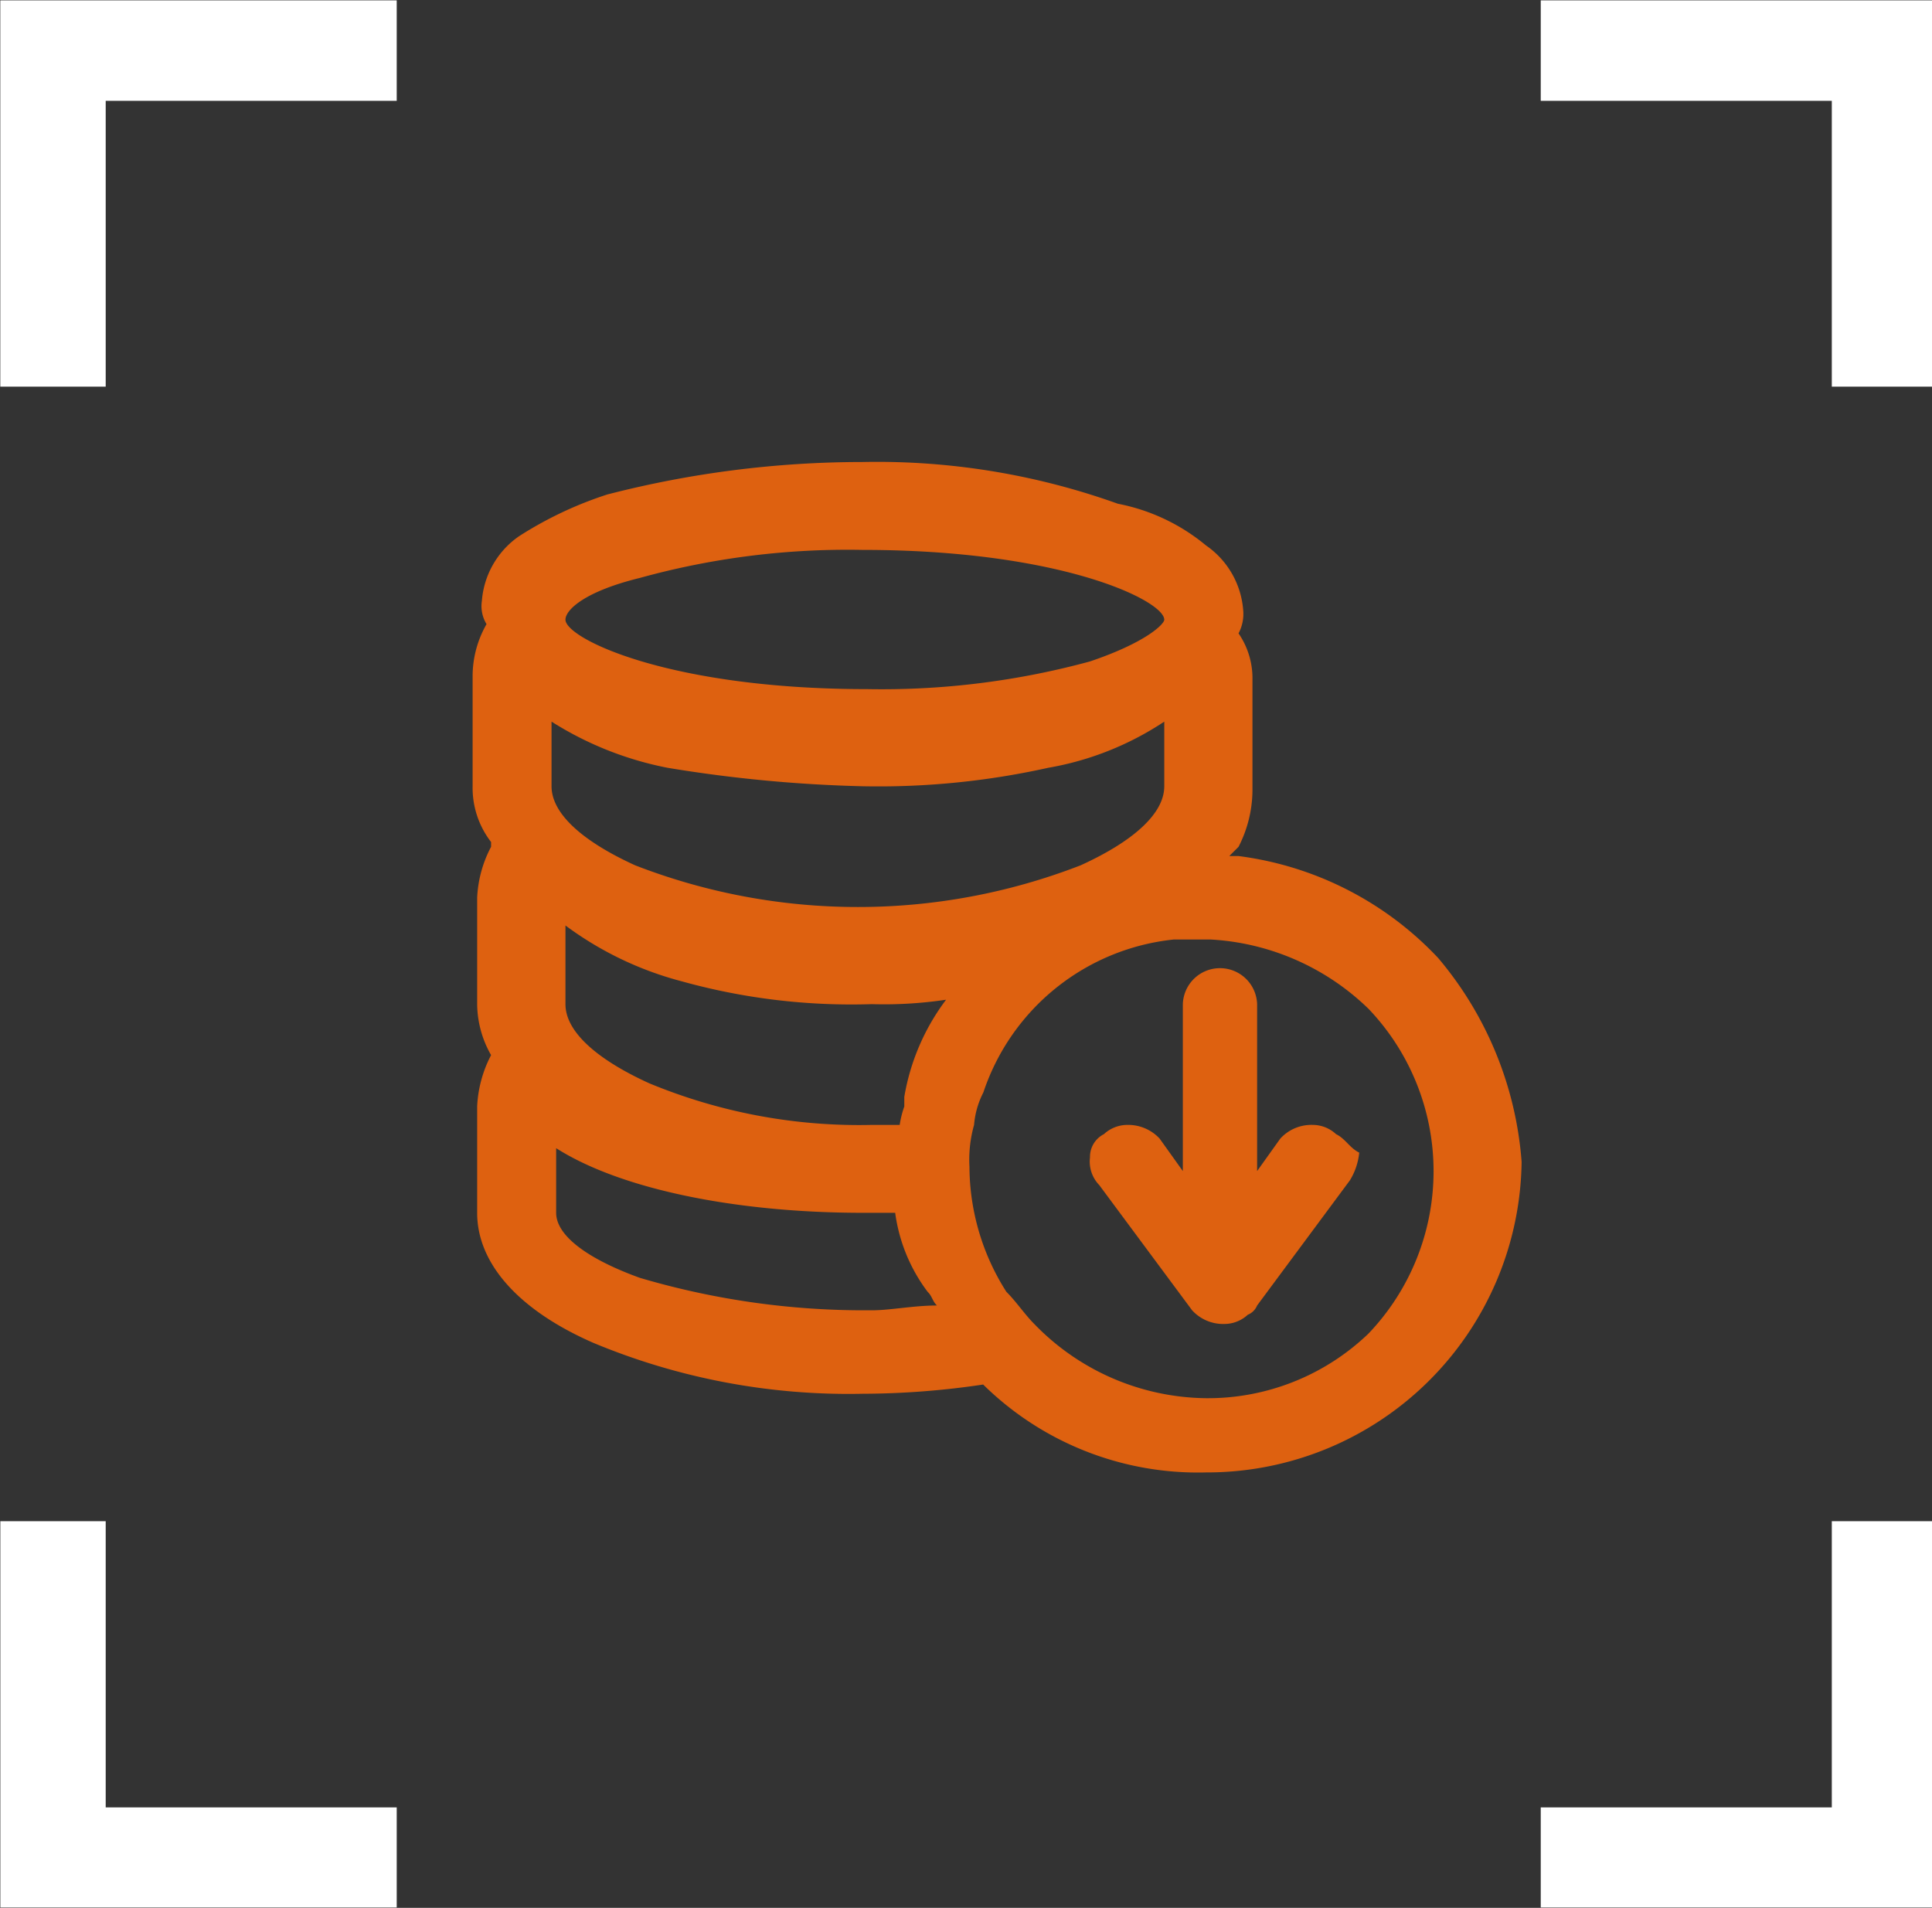
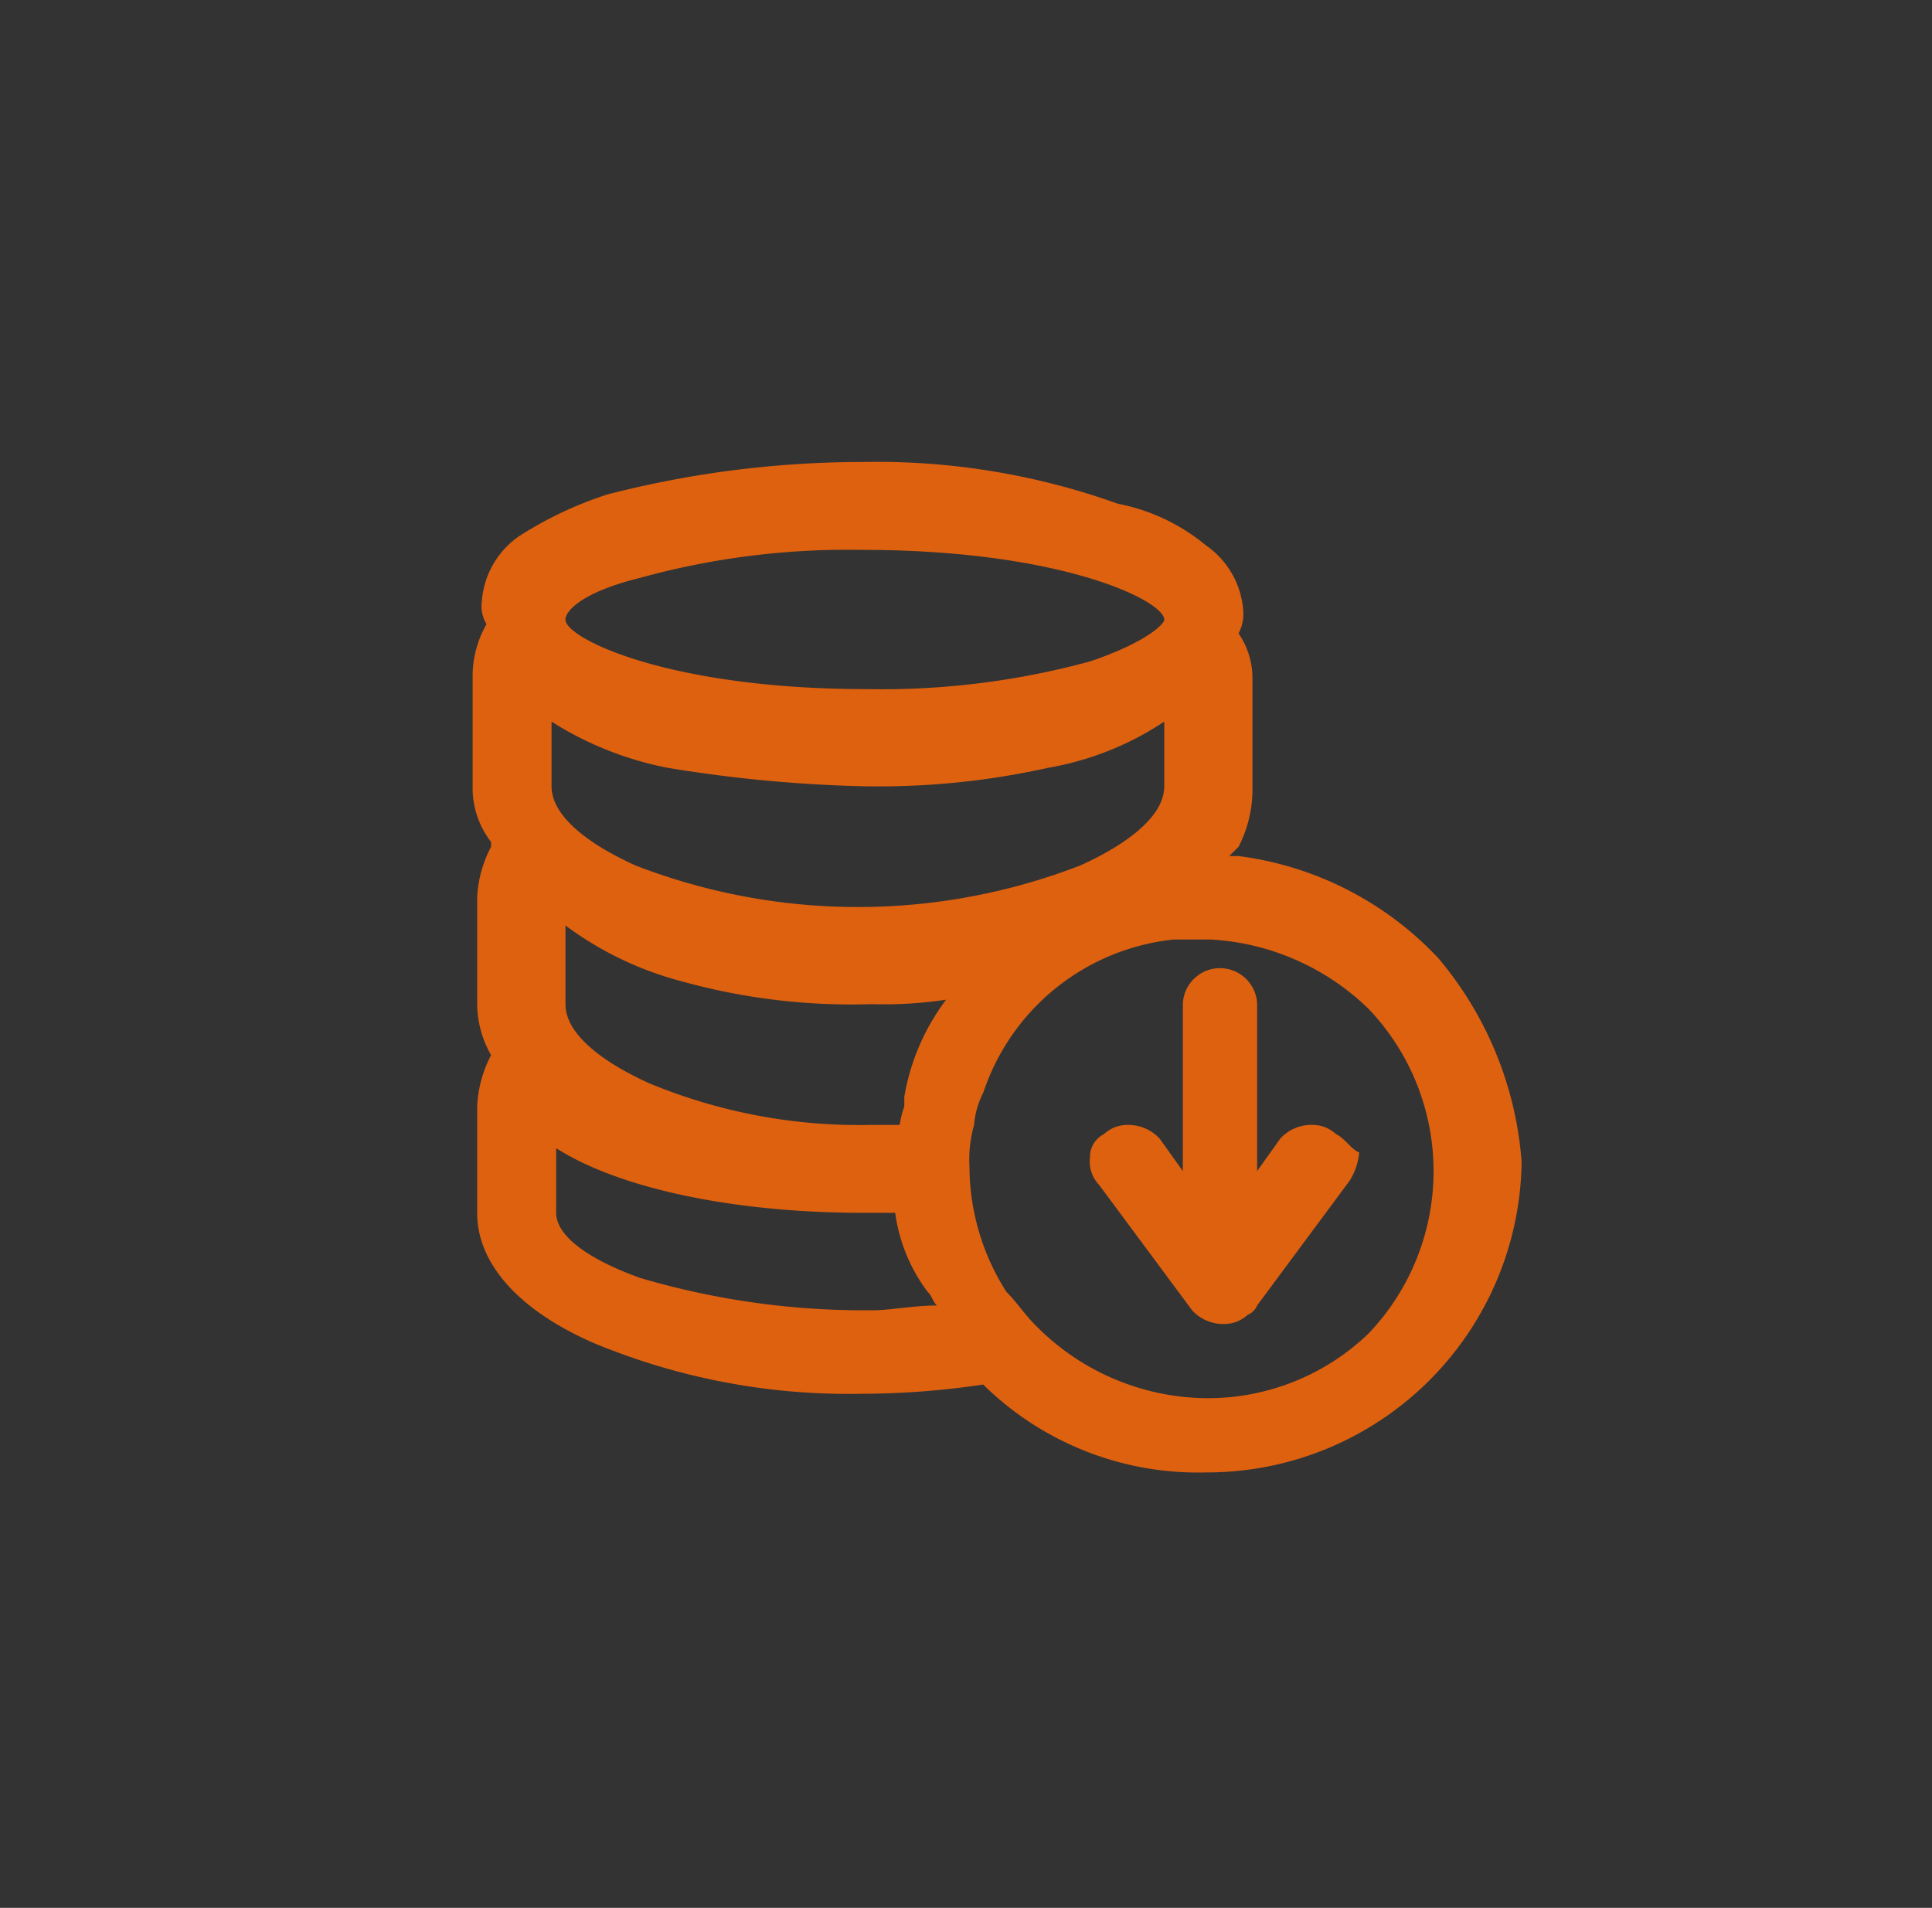
<svg xmlns="http://www.w3.org/2000/svg" id="组_7" data-name="组 7" width="52.313" height="51.66" viewBox="0 0 52.313 51.66">
  <rect x="0" y="0" width="52.313" height="51.66" fill="#333333" stroke="none" />
  <defs>
    <style>
      .cls-1 {
        fill: #de6110;
      }

      .cls-1, .cls-2 {
        fill-rule: evenodd;
      }

      .cls-2 {
        fill: #fff;
      }
    </style>
  </defs>
  <path id="形状_28" data-name="形状 28" class="cls-1" d="M745.441,1833.75a8.985,8.985,0,0,0-5.405-2.76h-0.251l0.251-.25a3.39,3.39,0,0,0,.377-1.51v-3.01a2.148,2.148,0,0,0-.377-1.26,1.119,1.119,0,0,0,.126-0.63,2.346,2.346,0,0,0-1.006-1.75,5.312,5.312,0,0,0-2.388-1.13,19.313,19.313,0,0,0-6.913-1.13,27.666,27.666,0,0,0-6.913.88,10.251,10.251,0,0,0-2.388,1.13,2.346,2.346,0,0,0-1.006,1.75,0.939,0.939,0,0,0,.126.63,2.849,2.849,0,0,0-.377,1.38v3.01a2.4,2.4,0,0,0,.5,1.51v0.13a3.251,3.251,0,0,0-.377,1.38V1835a2.831,2.831,0,0,0,.377,1.38,3.328,3.328,0,0,0-.377,1.39v2.88c0,1.38,1.132,2.64,3.143,3.52a17.949,17.949,0,0,0,7.29,1.38,22.4,22.4,0,0,0,3.268-.25,8.288,8.288,0,0,0,6.033,2.38,8.52,8.52,0,0,0,8.547-8.41A9.664,9.664,0,0,0,745.441,1833.75Zm-21.619-10.29a21.092,21.092,0,0,1,6.033-.76c5.4,0,8.17,1.38,8.17,1.89,0,0.12-.5.62-2.011,1.13a21.482,21.482,0,0,1-6.033.75c-5.4,0-8.17-1.38-8.17-1.88C721.811,1824.33,722.313,1823.83,723.822,1823.46Zm-2.388,3.89a9.13,9.13,0,0,0,3.142,1.25,37.69,37.69,0,0,0,5.279.5,21.179,21.179,0,0,0,5.028-.5,8.2,8.2,0,0,0,3.142-1.25v1.75c0,0.76-.88,1.51-2.263,2.14a16.67,16.67,0,0,1-12.066,0c-1.383-.63-2.262-1.38-2.262-2.14v-1.75Zm8.672,15.94h-0.125a21.413,21.413,0,0,1-6.159-.88c-1.383-.5-2.263-1.13-2.263-1.76v-1.75c1.76,1.12,4.9,1.75,8.3,1.75h0.88a4.566,4.566,0,0,0,.879,2.14c0.126,0.12.126,0.25,0.252,0.37C731.237,1843.16,730.609,1843.29,730.106,1843.29Zm0.88-5.78v0.26a2.72,2.72,0,0,0-.125.5h-0.755a14.836,14.836,0,0,1-6.033-1.13c-1.382-.63-2.262-1.38-2.262-2.14v-2.13a9.173,9.173,0,0,0,3.142,1.51,17.144,17.144,0,0,0,5.153.62,11.311,11.311,0,0,0,2.011-.12A6.044,6.044,0,0,0,730.986,1837.51Zm12.569,6.41a6.277,6.277,0,0,1-4.4,1.75,6.562,6.562,0,0,1-4.65-2.01c-0.252-.25-0.5-0.62-0.755-0.87a6.342,6.342,0,0,1-1-3.39,3.461,3.461,0,0,1,.125-1.13,2.327,2.327,0,0,1,.252-0.88,6.1,6.1,0,0,1,5.153-4.14h1.006a6.656,6.656,0,0,1,4.273,1.88A6.368,6.368,0,0,1,743.555,1843.92Zm-1.508-5.65a1.141,1.141,0,0,0-.88.37l-0.628.88V1835a1.006,1.006,0,0,0-2.011,0v4.52l-0.629-.88a1.162,1.162,0,0,0-.88-0.37,0.936,0.936,0,0,0-.628.25,0.688,0.688,0,0,0-.377.63,0.916,0.916,0,0,0,.251.75l2.514,3.39a1.14,1.14,0,0,0,.88.37,0.936,0.936,0,0,0,.628-0.25,0.457,0.457,0,0,0,.252-0.25l2.513-3.39a1.767,1.767,0,0,0,.252-0.75c-0.252-.12-0.377-0.38-0.628-0.5A0.926,0.926,0,0,0,742.047,1838.27Z" transform="translate(-706.5 -1807.81)" />
-   <path id="形状_29_拷贝_2" data-name="形状 29 拷贝 2" class="cls-2" d="M756.1,1856.75h-7.881v2.71h10.6V1849H756.1v7.75Zm-7.881-48.93v2.72H756.1v7.74h2.717v-10.46h-10.6Zm-41.71,10.46h2.853v-7.74h7.88v-2.72H706.508v10.46Zm2.853,30.72h-2.853v10.46h10.733v-2.71h-7.88V1849Z" transform="translate(-706.5 -1807.81)" />
</svg>